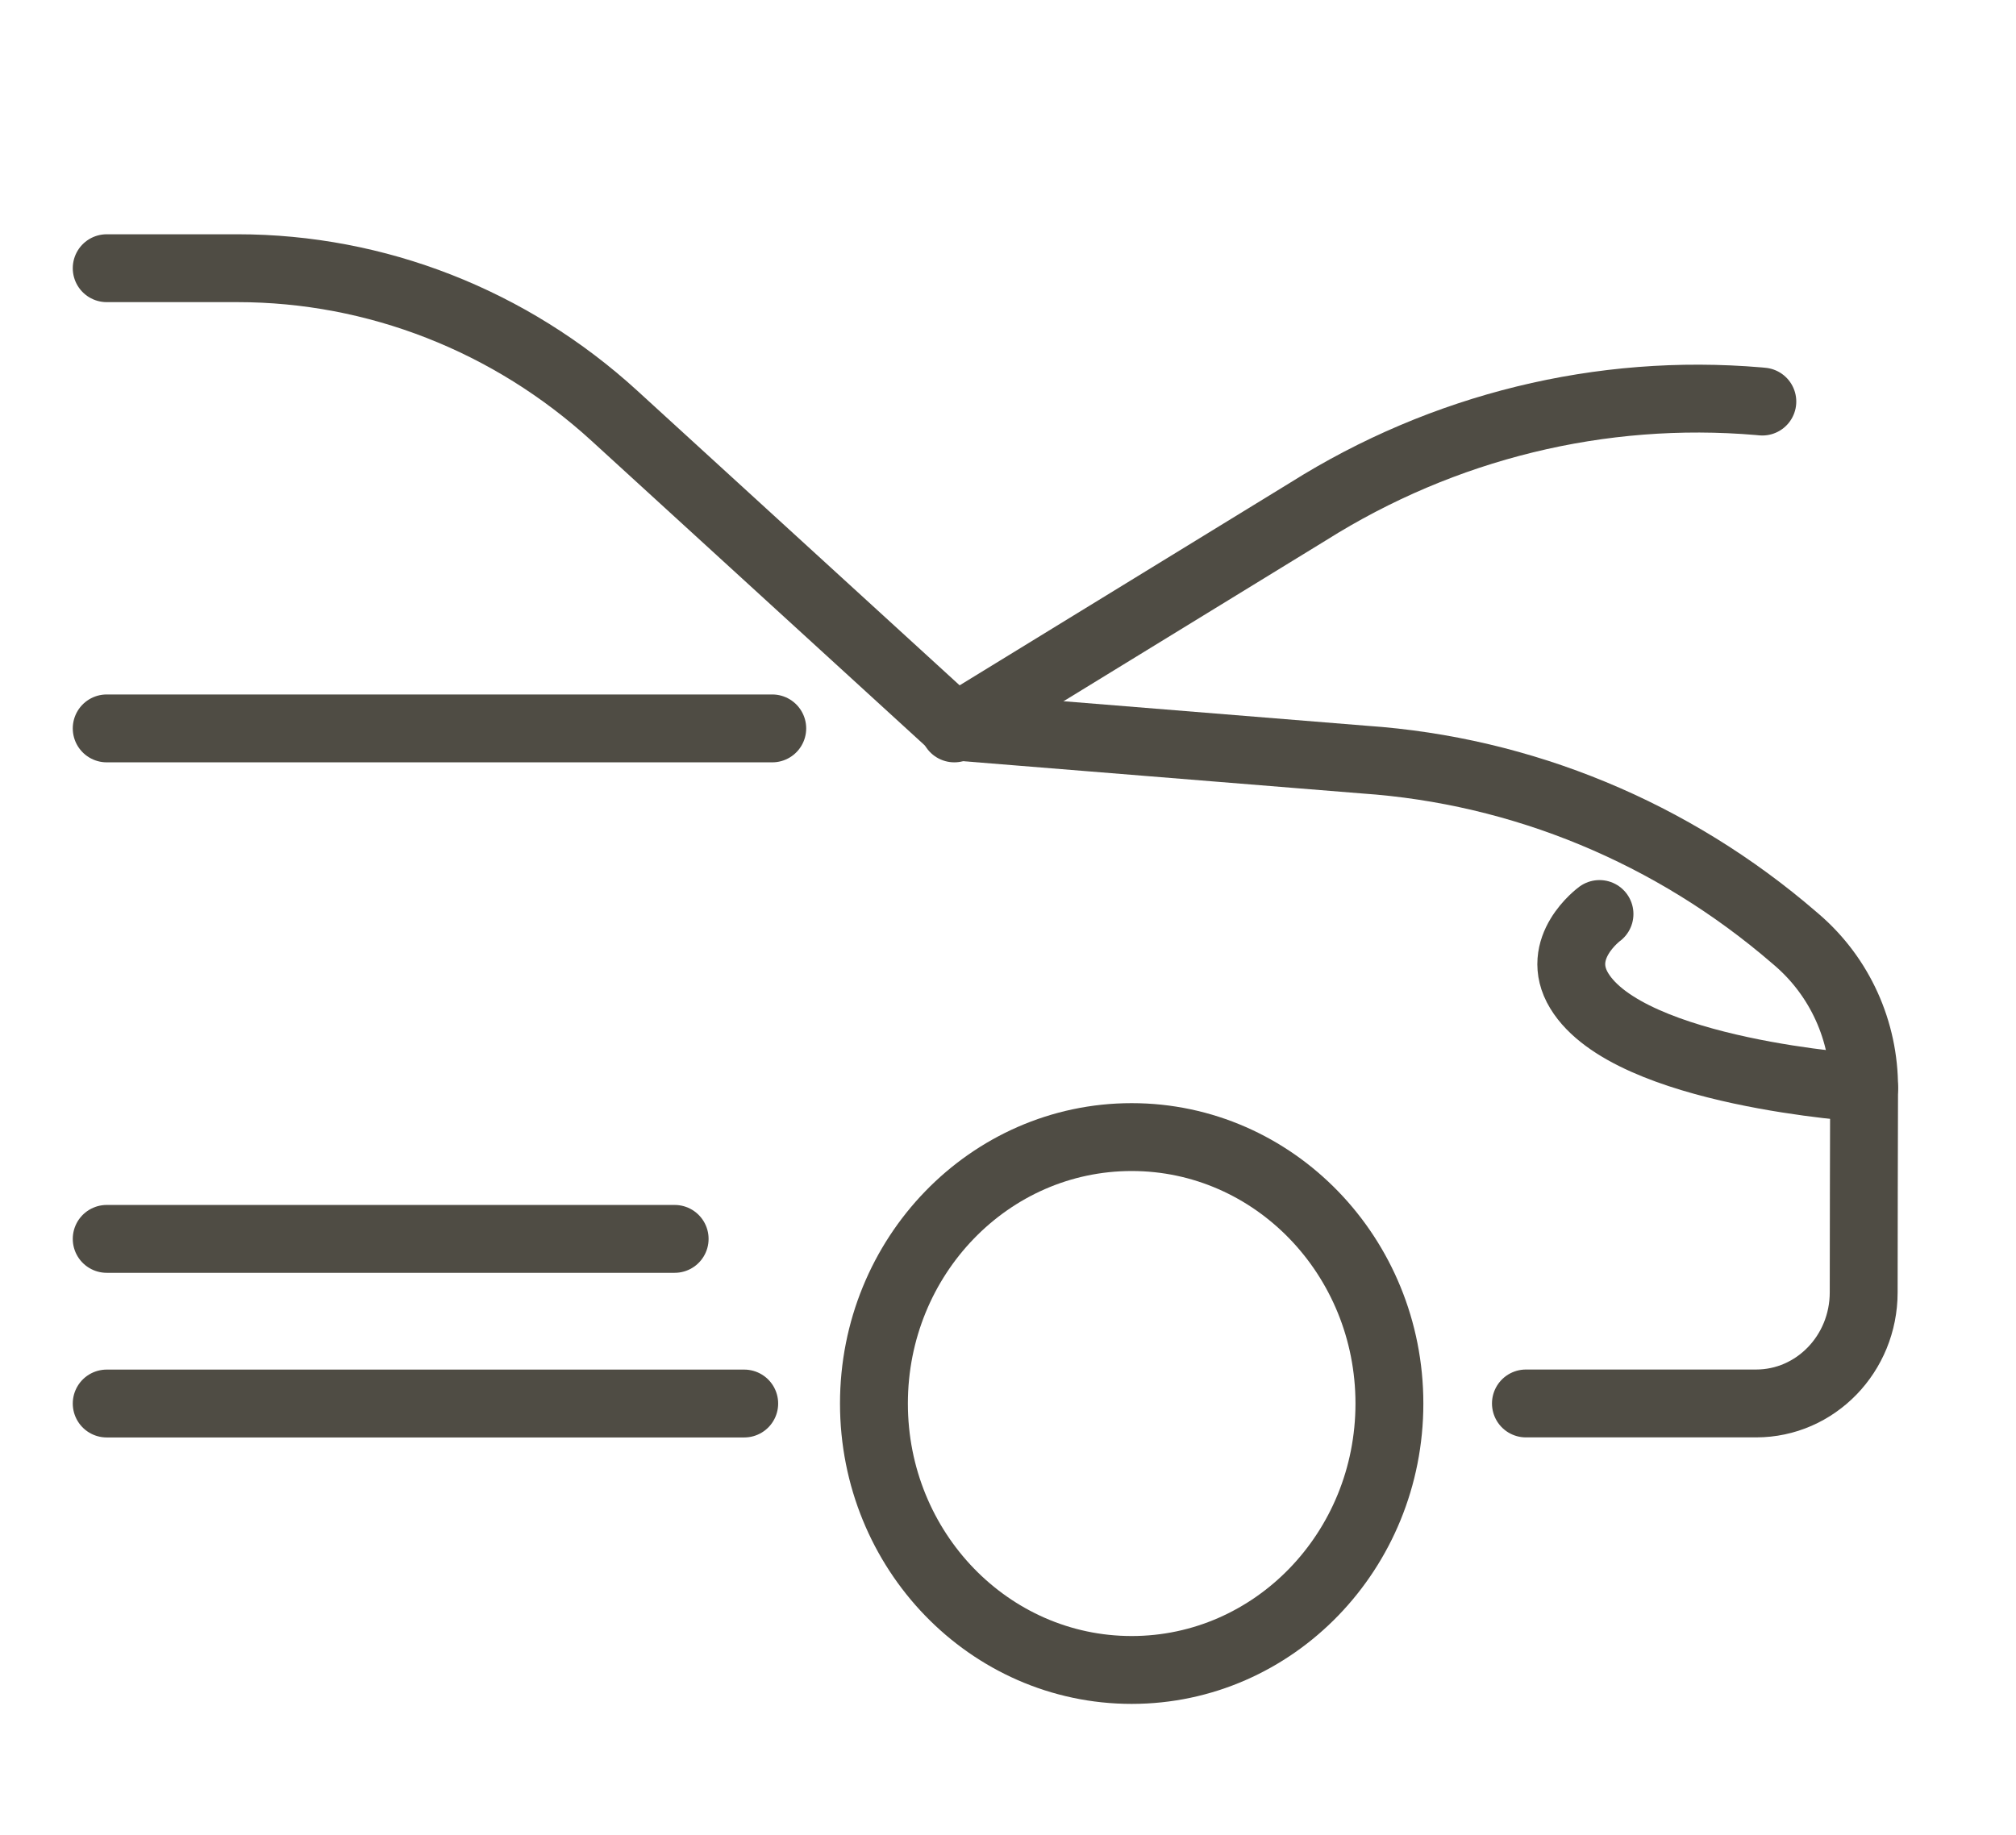
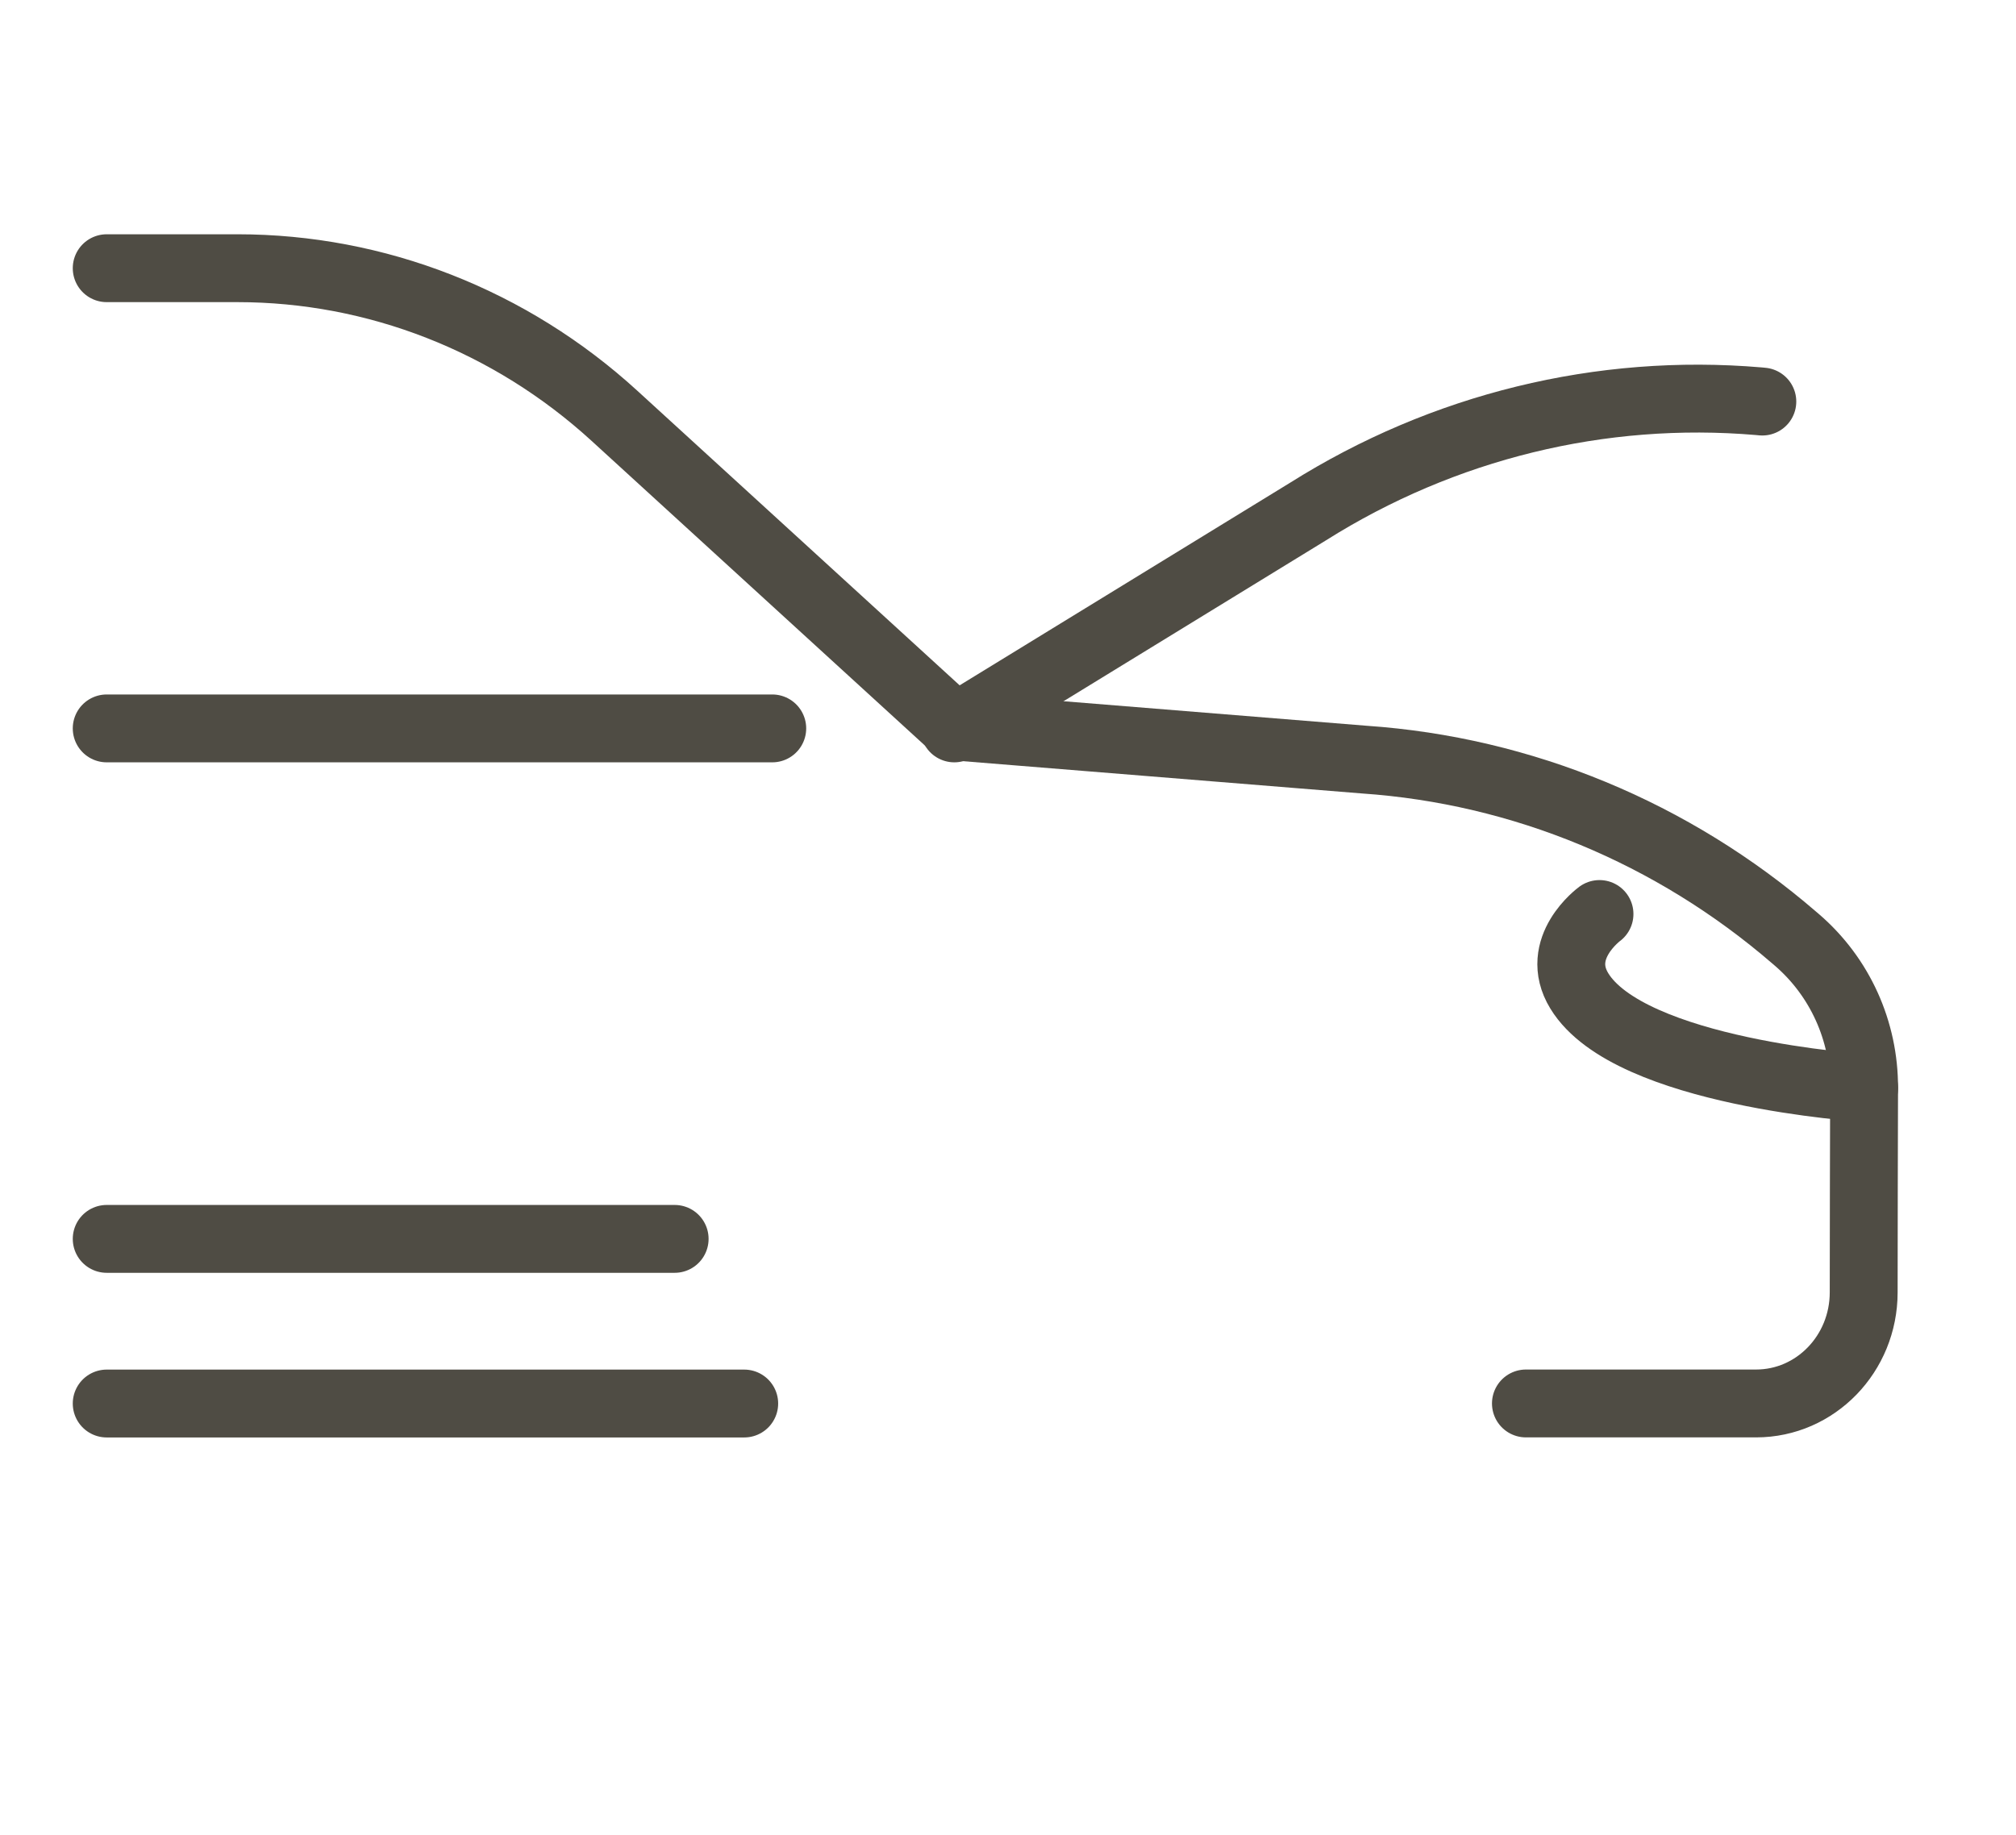
<svg xmlns="http://www.w3.org/2000/svg" id="Layer_1" version="1.1" viewBox="0 0 297 270.44">
  <g>
    <g>
      <path d="M265.81-130.48H28.19v-73.85c0-5.09,2.45-9.88,6.57-12.86l7.55-5.45h209.38l7.55,5.45c4.13,2.98,6.57,7.77,6.57,12.86v73.85Z" fill="none" stroke="#4f4c44" stroke-linecap="round" stroke-linejoin="round" stroke-width="10" />
      <path d="M28.19-130.48h47.29v18.74c0,3.96-3.22,7.18-7.18,7.18h-32.92c-3.96,0-7.18-3.22-7.18-7.18v-18.74h0Z" fill="none" stroke="#4f4c44" stroke-linecap="round" stroke-linejoin="round" stroke-width="10" />
      <path d="M218.52-130.48h47.29v18.74c0,3.96-3.22,7.18-7.18,7.18h-32.92c-3.96,0-7.18-3.22-7.18-7.18v-18.74h0Z" fill="none" stroke="#4f4c44" stroke-linecap="round" stroke-linejoin="round" stroke-width="10" />
      <path d="M250.59-222.65H43.41l19.09-53.65c4.06-11.42,14.87-19.05,26.99-19.05h115.02c12.12,0,22.93,7.63,26.99,19.05l19.09,53.65Z" fill="none" stroke="#4f4c44" stroke-linecap="round" stroke-linejoin="round" stroke-width="10" />
      <path d="M43.41-222.65h-19.11c-6.77,0-12.73-4.43-14.69-10.91l-1.32-4.35c-1.31-4.33,1.93-8.7,6.46-8.7h10.02c6.77,0,12.73,4.43,14.69,10.91l3.95,13.05Z" fill="none" stroke="#4f4c44" stroke-linecap="round" stroke-linejoin="round" stroke-width="10" />
      <path d="M250.59-222.65h19.11c6.77,0,12.73-4.43,14.69-10.91l1.32-4.35c1.31-4.33-1.93-8.7-6.46-8.7h-10.02c-6.77,0-12.73,4.43-14.69,10.91l-3.95,13.05Z" fill="none" stroke="#4f4c44" stroke-linecap="round" stroke-linejoin="round" stroke-width="10" />
    </g>
    <g>
      <path d="M49.46-195.77l33.65,4.14c3.34.41,5,4.27,3,6.98h0c-3.88,5.25-10.01,8.35-16.54,8.35h-11.42c-7.96,0-14.41-6.45-14.41-14.41h0c0-3.06,2.68-5.43,5.72-5.06Z" fill="none" stroke="#4f4c44" stroke-linecap="round" stroke-linejoin="round" stroke-width="10" />
      <path d="M244.54-195.77l-33.65,4.14c-3.34.41-5,4.27-3,6.98h0c3.88,5.25,10.01,8.35,16.54,8.35h11.42c7.96,0,14.41-6.45,14.41-14.41h0c0-3.06-2.68-5.43-5.72-5.06Z" fill="none" stroke="#4f4c44" stroke-linecap="round" stroke-linejoin="round" stroke-width="10" />
    </g>
-     <path d="M201.21-130.48h-108.09l8.27-10.29c5.69-7.08,14.28-11.2,23.36-11.2h44.83c9.08,0,17.68,4.12,23.36,11.2l8.27,10.29Z" fill="none" stroke="#4f4c44" stroke-linecap="round" stroke-linejoin="round" stroke-width="10" />
    <line x1="121.43" y1="-181.52" x2="172.9" y2="-181.52" fill="none" stroke="#4f4c44" stroke-linecap="round" stroke-linejoin="round" stroke-width="10" />
  </g>
  <g>
    <path d="M501.58-28.66c2.73,0,4.95-2.21,4.95-4.95s-2.21-4.95-4.95-4.95h-4.69v-6.11c0-2.73-2.21-4.95-4.95-4.95h-28.88c-2.73,0-4.95,2.21-4.95,4.95v1.14h-4.35l-9.24-26.53,19.38-24.65c1.02-1.29,1.33-3.01.82-4.58l-28.96-89.72c-.4-1.25-1.29-2.29-2.45-2.88-1.17-.6-2.53-.71-3.77-.3l-72.57,23.43c-1.25.4-2.29,1.29-2.88,2.45-.6,1.17-.71,2.52-.3,3.77l28.96,89.72c.51,1.57,1.76,2.78,3.34,3.23l30.34,8.72,6.04,17.34h-15.97c-5.03,0-9.65,2.16-12.86,5.74h-16.41c-2.73,0-4.95,2.21-4.95,4.95s2.21,4.95,4.95,4.95h11.61l-27.48,83.39c-.5,1.51-.24,3.16.69,4.45.93,1.29,2.42,2.05,4.01,2.05,22.43,0,42.26-14.3,49.35-35.57l9.84-29.52c1.21-3.64,4.21-6.29,7.83-7.14,1.2,13.51,7.04,26.05,16.74,35.75l2.99,2.99c.97.97,2.23,1.45,3.5,1.45s2.53-.48,3.5-1.45c1.93-1.93,1.93-5.06,0-6.99l-2.99-2.99c-7.9-7.9-12.71-18.08-13.83-29.05h15.13v1.14c0,2.73,2.21,4.95,4.95,4.95h28.88c2.73,0,4.95-2.21,4.95-4.95v-6.11h4.69c2.73,0,4.95-2.21,4.95-4.95s-2.21-4.95-4.95-4.95h-4.69v-3.27h4.69ZM427.87-181.25l2.26,7-63.15,20.39-2.26-7,63.15-20.39ZM391.35-78.36l-21.34-66.1,63.15-20.39,21.34,66.1-18.5,23.53-15.84,5.14-28.81-8.28ZM426.58-61.76l9.3-3.02,7.4,21.26h-10.35l-6.35-18.24ZM406.02,23.29c-4.99,14.97-17.76,25.67-32.93,28.22l20.44-62.04h24.33c-.82,1.33-1.49,2.77-2,4.3l-9.84,29.52ZM396.79-20.42l2.68-8.13c1-3.04,3.82-5.08,7.02-5.08h51.62v13.21h-61.32ZM486.99-14.33h-18.99v-25.38h18.99V-14.33Z" fill="#4f4c44" />
    <path d="M581.05,10.9l-55.83-37.92,55.83-37.92c2.26-1.53,2.85-4.61,1.31-6.87-1.53-2.26-4.61-2.85-6.87-1.31l-61.86,42.02c-1.36.92-2.17,2.45-2.17,4.09s.81,3.17,2.17,4.09l61.86,42.02c.85.58,1.82.86,2.77.86,1.58,0,3.14-.76,4.1-2.17,1.53-2.26.95-5.34-1.31-6.87Z" fill="#4f4c44" />
  </g>
  <line x1="541.05" y1="-27.02" x2="578.83" y2="-27.02" fill="none" stroke="#4f4c44" stroke-linecap="round" stroke-linejoin="round" stroke-width="10" />
  <g>
    <g>
-       <ellipse cx="166.72" cy="206.81" rx="37.97" ry="39.26" fill="none" stroke="#4f4c44" stroke-linecap="round" stroke-linejoin="round" stroke-width="10" />
      <path d="M15.72,39.52h19.27c20.45,0,40.19,7.73,55.51,21.73l50.09,45.79,60.41,4.89c23.26,1.6,45.43,10.78,63.33,26.23l.41.35c6.33,5.46,9.91,13.41,9.88,21.79-.03,8.87-.05,20.65-.06,30.13,0,9.05-7.1,16.37-15.85,16.37h-33.91" fill="none" stroke="#4f4c44" stroke-linecap="round" stroke-linejoin="round" stroke-width="10" />
      <path d="M140.59,107.33l52.12-31.96c19.91-12.54,43.15-18.23,66.39-16.25l.53.05" fill="none" stroke="#4f4c44" stroke-linecap="round" stroke-linejoin="round" stroke-width="10" />
      <line x1="15.72" y1="206.81" x2="109.64" y2="206.81" fill="none" stroke="#4f4c44" stroke-linecap="round" stroke-linejoin="round" stroke-width="10" />
      <line x1="113.77" y1="107.33" x2="15.72" y2="107.33" fill="none" stroke="#4f4c44" stroke-linecap="round" stroke-linejoin="round" stroke-width="10" />
    </g>
    <path d="M235.64,134.68s-6.83,5-2.98,11.32c7.38,12.13,41.97,14.31,41.97,14.31" fill="none" stroke="#4f4c44" stroke-linecap="round" stroke-linejoin="round" stroke-width="10" />
    <line x1="99.39" y1="182.55" x2="15.72" y2="182.55" fill="none" stroke="#4f4c44" stroke-linecap="round" stroke-linejoin="round" stroke-width="10" />
  </g>
</svg>